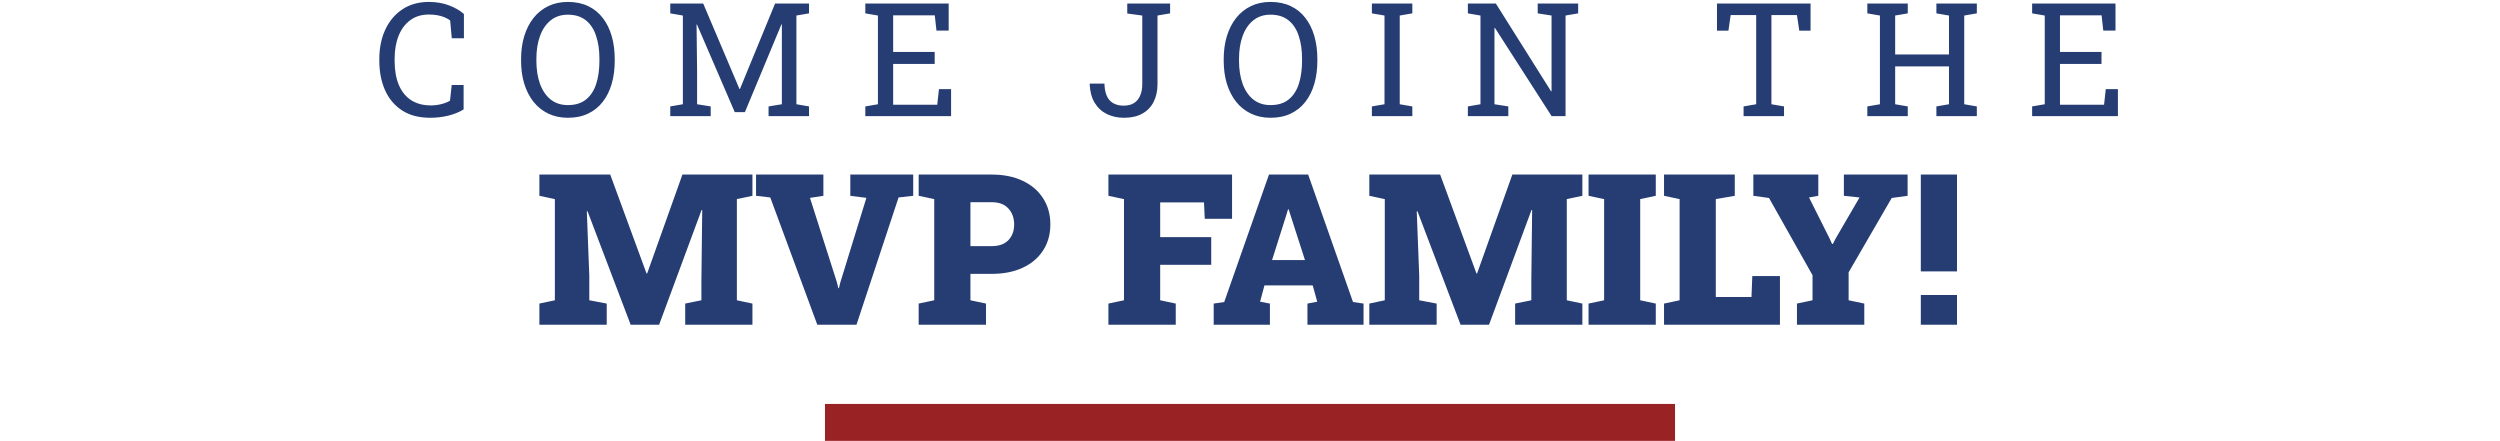
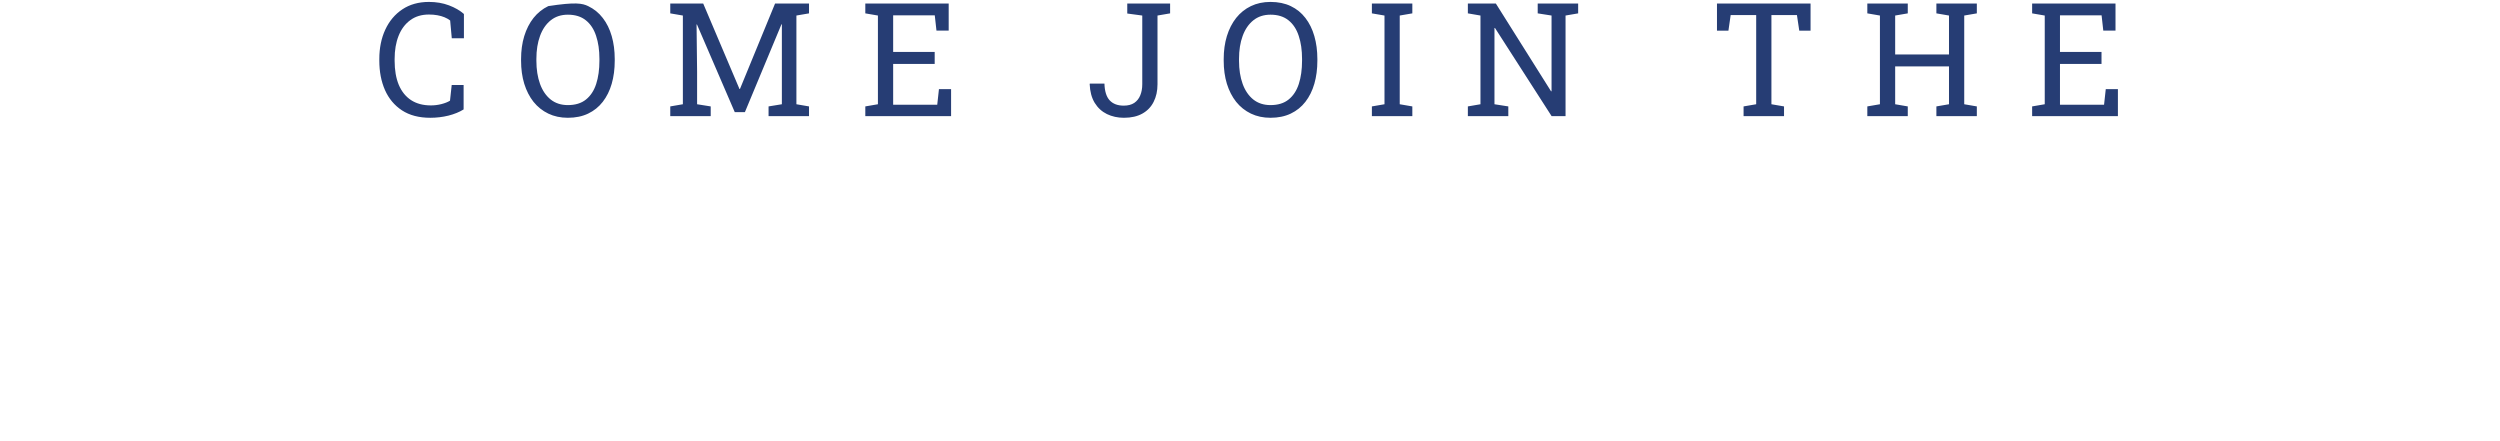
<svg xmlns="http://www.w3.org/2000/svg" width="947" height="167" viewBox="0 0 947 167" fill="none">
-   <path d="M162.989 44.615C158.712 44.615 155.138 43.678 152.267 41.803C149.415 39.928 147.267 37.359 145.821 34.098C144.396 30.836 143.683 27.135 143.683 22.994V22.379C143.683 18.199 144.435 14.488 145.939 11.246C147.443 7.984 149.601 5.416 152.413 3.541C155.226 1.666 158.585 0.729 162.491 0.729C165.245 0.729 167.765 1.158 170.05 2.018C172.335 2.877 174.23 3.971 175.734 5.299V14.498H171.134L170.519 7.76C169.894 7.271 169.171 6.861 168.351 6.529C167.55 6.197 166.652 5.943 165.655 5.768C164.679 5.592 163.614 5.504 162.462 5.504C159.669 5.504 157.306 6.227 155.372 7.672C153.439 9.098 151.974 11.07 150.978 13.59C149.982 16.109 149.484 19.02 149.484 22.32V22.994C149.484 26.568 150.011 29.625 151.066 32.164C152.14 34.684 153.693 36.607 155.724 37.935C157.775 39.264 160.265 39.928 163.195 39.928C164.562 39.928 165.9 39.762 167.208 39.43C168.517 39.098 169.601 38.668 170.46 38.141L171.105 32.193H175.616V41.451C174.015 42.447 172.101 43.228 169.874 43.795C167.648 44.342 165.353 44.615 162.989 44.615ZM215.107 44.615C212.354 44.615 209.883 44.088 207.695 43.033C205.508 41.978 203.643 40.494 202.1 38.58C200.576 36.647 199.404 34.361 198.584 31.725C197.783 29.088 197.383 26.178 197.383 22.994V22.379C197.383 19.215 197.783 16.314 198.584 13.678C199.404 11.021 200.576 8.727 202.1 6.793C203.643 4.859 205.508 3.365 207.695 2.311C209.883 1.256 212.354 0.729 215.107 0.729C218.018 0.729 220.576 1.256 222.783 2.311C224.99 3.365 226.836 4.859 228.32 6.793C229.824 8.727 230.957 11.021 231.719 13.678C232.48 16.314 232.861 19.215 232.861 22.379V22.994C232.861 26.178 232.48 29.088 231.719 31.725C230.957 34.361 229.824 36.647 228.32 38.58C226.836 40.494 224.99 41.978 222.783 43.033C220.576 44.088 218.018 44.615 215.107 44.615ZM215.107 39.81C217.939 39.81 220.225 39.107 221.963 37.701C223.721 36.295 225.01 34.332 225.83 31.812C226.65 29.273 227.061 26.334 227.061 22.994V22.32C227.061 19 226.641 16.09 225.801 13.59C224.98 11.07 223.691 9.107 221.934 7.701C220.176 6.275 217.9 5.562 215.107 5.562C212.549 5.562 210.381 6.275 208.604 7.701C206.826 9.127 205.479 11.1 204.561 13.619C203.643 16.119 203.184 19.02 203.184 22.32V22.994C203.184 26.314 203.643 29.244 204.561 31.783C205.479 34.303 206.826 36.275 208.604 37.701C210.381 39.107 212.549 39.81 215.107 39.81ZM253.895 44V40.309L258.671 39.488V5.885L253.895 5.064V1.344H258.671H266.376L280.116 33.717H280.292L293.593 1.344H306.454V5.064L301.679 5.885V39.488L306.454 40.309V44H291.132V40.309L296.171 39.488V27.125V9.225L296.024 9.195L282.167 42.477H278.329L264.003 9.254L263.856 9.283L264.061 27.125V39.488L269.218 40.309V44H253.895ZM327.781 44V40.309L332.556 39.488V5.885L327.781 5.064V1.344H359.363V11.598H354.734L354.089 5.797H338.328V19.684H354.06V24.225H338.328V39.664H355.027L355.671 33.775H360.271V44H327.781ZM425.747 44.615C423.384 44.615 421.236 44.147 419.302 43.209C417.388 42.272 415.845 40.855 414.673 38.961C413.521 37.066 412.886 34.693 412.769 31.842L412.827 31.666H418.364C418.443 34.537 419.097 36.647 420.327 37.994C421.577 39.342 423.355 40.016 425.659 40.016C427.28 40.016 428.609 39.674 429.644 38.99C430.679 38.287 431.441 37.33 431.929 36.119C432.437 34.889 432.691 33.482 432.691 31.9V5.885L427.007 5.123V1.344H443.237V5.064L438.462 5.885V31.9C438.462 34.44 437.974 36.666 436.997 38.58C436.04 40.494 434.614 41.978 432.72 43.033C430.845 44.088 428.521 44.615 425.747 44.615ZM481.264 44.615C478.51 44.615 476.039 44.088 473.852 43.033C471.664 41.978 469.799 40.494 468.256 38.58C466.732 36.647 465.561 34.361 464.74 31.725C463.939 29.088 463.539 26.178 463.539 22.994V22.379C463.539 19.215 463.939 16.314 464.74 13.678C465.561 11.021 466.732 8.727 468.256 6.793C469.799 4.859 471.664 3.365 473.852 2.311C476.039 1.256 478.51 0.729 481.264 0.729C484.174 0.729 486.732 1.256 488.939 2.311C491.146 3.365 492.992 4.859 494.477 6.793C495.98 8.727 497.113 11.021 497.875 13.678C498.637 16.314 499.018 19.215 499.018 22.379V22.994C499.018 26.178 498.637 29.088 497.875 31.725C497.113 34.361 495.98 36.647 494.477 38.58C492.992 40.494 491.146 41.978 488.939 43.033C486.732 44.088 484.174 44.615 481.264 44.615ZM481.264 39.81C484.096 39.81 486.381 39.107 488.119 37.701C489.877 36.295 491.166 34.332 491.986 31.812C492.807 29.273 493.217 26.334 493.217 22.994V22.32C493.217 19 492.797 16.09 491.957 13.59C491.137 11.07 489.848 9.107 488.09 7.701C486.332 6.275 484.057 5.562 481.264 5.562C478.705 5.562 476.537 6.275 474.76 7.701C472.982 9.127 471.635 11.1 470.717 13.619C469.799 16.119 469.34 19.02 469.34 22.32V22.994C469.34 26.314 469.799 29.244 470.717 31.783C471.635 34.303 472.982 36.275 474.76 37.701C476.537 39.107 478.705 39.81 481.264 39.81ZM519.671 44V40.309L524.446 39.488V5.885L519.671 5.064V1.344H534.993V5.064L530.218 5.885V39.488L534.993 40.309V44H519.671ZM556.027 44V40.309L560.802 39.488V5.885L556.027 5.064V1.344H560.802H566.632L587.55 34.596L587.726 34.537V5.885L582.482 5.064V1.344H593.029H597.804V5.064L593.029 5.885V44H587.755L566.281 10.572L566.105 10.631V39.488L571.349 40.309V44H556.027ZM660.468 44V40.309L665.243 39.488V5.709H655.575L654.726 11.627H650.39V1.344H685.839V11.627H681.562L680.683 5.709H671.015V39.488L675.79 40.309V44H660.468ZM707.342 44V40.309L712.117 39.488V5.885L707.342 5.064V1.344H722.664V5.064L717.889 5.885V20.621H738.279V5.885L733.504 5.064V1.344H738.279H744.051H748.826V5.064L744.051 5.885V39.488L748.826 40.309V44H733.504V40.309L738.279 39.488V25.162H717.889V39.488L722.664 40.309V44H707.342ZM769.772 44V40.309L774.548 39.488V5.885L769.772 5.064V1.344H801.354V11.598H796.725L796.081 5.797H780.319V19.684H796.052V24.225H780.319V39.664H797.018L797.663 33.775H802.263V44H769.772Z" fill="#263D74" />
-   <path d="M204.32 123V114.992L210.18 113.742V75.422L204.32 74.172V66.125H210.18H231.156L244.906 103.586H245.141L258.5 66.125H285.023V74.172L279.125 75.422V113.742L285.023 114.992V123H259.555V114.992L265.688 113.742V106.32L266 79.562L265.766 79.523L249.672 123H238.891L222.562 80.031L222.289 80.07L223.227 104.445V113.742L229.828 114.992V123H204.32ZM309.594 123L291.781 74.797L286.391 74.172V66.125H311.898V74.172L306.82 74.953L317.016 106.906L317.562 109.133H317.797L318.305 107.023L328.188 74.953L322.094 74.172V66.125H345.922V74.172L340.375 74.797L324.438 123H309.594ZM347.992 123V114.992L353.891 113.742V75.422L347.992 74.172V66.125H353.891H375.648C380.18 66.125 384.112 66.919 387.445 68.508C390.779 70.096 393.344 72.31 395.141 75.148C396.964 77.961 397.875 81.242 397.875 84.992C397.875 88.742 396.964 92.023 395.141 94.836C393.344 97.648 390.779 99.836 387.445 101.398C384.112 102.961 380.18 103.742 375.648 103.742H367.602V113.742L373.5 114.992V123H347.992ZM367.602 93.234H375.648C378.435 93.234 380.544 92.479 381.977 90.969C383.435 89.432 384.164 87.466 384.164 85.07C384.164 82.596 383.435 80.565 381.977 78.977C380.544 77.388 378.435 76.594 375.648 76.594H367.602V93.234ZM419.867 123V114.992L425.766 113.742V75.422L419.867 74.172V66.125H466.703V82.883H456.352L456.078 76.672H439.477V89.836H458.812V100.305H439.477V113.742L445.375 114.992V123H419.867ZM459.75 123V114.992L463.734 114.406L480.688 66.125H495.531L512.523 114.406L516.508 114.992V123H495.258V114.992L498.969 114.289L497.25 108.117H478.969L477.328 114.289L481.039 114.992V123H459.75ZM481.859 98.508H494.32L488.773 81.281L488.148 79.289H487.914L487.25 81.477L481.859 98.508ZM518.695 123V114.992L524.555 113.742V75.422L518.695 74.172V66.125H524.555H545.531L559.281 103.586H559.516L572.875 66.125H599.398V74.172L593.5 75.422V113.742L599.398 114.992V123H573.93V114.992L580.062 113.742V106.32L580.375 79.562L580.141 79.523L564.047 123H553.266L536.938 80.031L536.664 80.07L537.602 104.445V113.742L544.203 114.992V123H518.695ZM601.742 123V114.992L607.641 113.742V75.422L601.742 74.172V66.125H627.211V74.172L621.312 75.422V113.742L627.211 114.992V123H601.742ZM630.336 123V114.992L636.234 113.742V75.422L630.336 74.172V66.125H636.234H649.945H657.133V74.172L649.945 75.422V112.492H663.461L663.773 104.562H674.242V123H630.336ZM680.688 123V114.992L686.586 113.742V104.25L670.102 74.992L664.164 74.172V66.125H688.773V74.172L685.258 74.797L693.07 90.383L693.969 92.375H694.32L695.258 90.5L704.398 74.797L698.461 74.172V66.125H722.602V74.172L716.586 74.992L700.258 103.156V113.742L706.195 114.992V123H680.688ZM727.602 102.805V66.125H741.312V102.805H727.602ZM727.602 123V111.75H741.312V123H727.602Z" fill="#263D74" />
-   <rect x="312.5" y="153" width="322" height="14" fill="#992225" />
+   <path d="M162.989 44.615C158.712 44.615 155.138 43.678 152.267 41.803C149.415 39.928 147.267 37.359 145.821 34.098C144.396 30.836 143.683 27.135 143.683 22.994V22.379C143.683 18.199 144.435 14.488 145.939 11.246C147.443 7.984 149.601 5.416 152.413 3.541C155.226 1.666 158.585 0.729 162.491 0.729C165.245 0.729 167.765 1.158 170.05 2.018C172.335 2.877 174.23 3.971 175.734 5.299V14.498H171.134L170.519 7.76C169.894 7.271 169.171 6.861 168.351 6.529C167.55 6.197 166.652 5.943 165.655 5.768C164.679 5.592 163.614 5.504 162.462 5.504C159.669 5.504 157.306 6.227 155.372 7.672C153.439 9.098 151.974 11.07 150.978 13.59C149.982 16.109 149.484 19.02 149.484 22.32V22.994C149.484 26.568 150.011 29.625 151.066 32.164C152.14 34.684 153.693 36.607 155.724 37.935C157.775 39.264 160.265 39.928 163.195 39.928C164.562 39.928 165.9 39.762 167.208 39.43C168.517 39.098 169.601 38.668 170.46 38.141L171.105 32.193H175.616V41.451C174.015 42.447 172.101 43.228 169.874 43.795C167.648 44.342 165.353 44.615 162.989 44.615ZM215.107 44.615C212.354 44.615 209.883 44.088 207.695 43.033C205.508 41.978 203.643 40.494 202.1 38.58C200.576 36.647 199.404 34.361 198.584 31.725C197.783 29.088 197.383 26.178 197.383 22.994V22.379C197.383 19.215 197.783 16.314 198.584 13.678C199.404 11.021 200.576 8.727 202.1 6.793C203.643 4.859 205.508 3.365 207.695 2.311C218.018 0.729 220.576 1.256 222.783 2.311C224.99 3.365 226.836 4.859 228.32 6.793C229.824 8.727 230.957 11.021 231.719 13.678C232.48 16.314 232.861 19.215 232.861 22.379V22.994C232.861 26.178 232.48 29.088 231.719 31.725C230.957 34.361 229.824 36.647 228.32 38.58C226.836 40.494 224.99 41.978 222.783 43.033C220.576 44.088 218.018 44.615 215.107 44.615ZM215.107 39.81C217.939 39.81 220.225 39.107 221.963 37.701C223.721 36.295 225.01 34.332 225.83 31.812C226.65 29.273 227.061 26.334 227.061 22.994V22.32C227.061 19 226.641 16.09 225.801 13.59C224.98 11.07 223.691 9.107 221.934 7.701C220.176 6.275 217.9 5.562 215.107 5.562C212.549 5.562 210.381 6.275 208.604 7.701C206.826 9.127 205.479 11.1 204.561 13.619C203.643 16.119 203.184 19.02 203.184 22.32V22.994C203.184 26.314 203.643 29.244 204.561 31.783C205.479 34.303 206.826 36.275 208.604 37.701C210.381 39.107 212.549 39.81 215.107 39.81ZM253.895 44V40.309L258.671 39.488V5.885L253.895 5.064V1.344H258.671H266.376L280.116 33.717H280.292L293.593 1.344H306.454V5.064L301.679 5.885V39.488L306.454 40.309V44H291.132V40.309L296.171 39.488V27.125V9.225L296.024 9.195L282.167 42.477H278.329L264.003 9.254L263.856 9.283L264.061 27.125V39.488L269.218 40.309V44H253.895ZM327.781 44V40.309L332.556 39.488V5.885L327.781 5.064V1.344H359.363V11.598H354.734L354.089 5.797H338.328V19.684H354.06V24.225H338.328V39.664H355.027L355.671 33.775H360.271V44H327.781ZM425.747 44.615C423.384 44.615 421.236 44.147 419.302 43.209C417.388 42.272 415.845 40.855 414.673 38.961C413.521 37.066 412.886 34.693 412.769 31.842L412.827 31.666H418.364C418.443 34.537 419.097 36.647 420.327 37.994C421.577 39.342 423.355 40.016 425.659 40.016C427.28 40.016 428.609 39.674 429.644 38.99C430.679 38.287 431.441 37.33 431.929 36.119C432.437 34.889 432.691 33.482 432.691 31.9V5.885L427.007 5.123V1.344H443.237V5.064L438.462 5.885V31.9C438.462 34.44 437.974 36.666 436.997 38.58C436.04 40.494 434.614 41.978 432.72 43.033C430.845 44.088 428.521 44.615 425.747 44.615ZM481.264 44.615C478.51 44.615 476.039 44.088 473.852 43.033C471.664 41.978 469.799 40.494 468.256 38.58C466.732 36.647 465.561 34.361 464.74 31.725C463.939 29.088 463.539 26.178 463.539 22.994V22.379C463.539 19.215 463.939 16.314 464.74 13.678C465.561 11.021 466.732 8.727 468.256 6.793C469.799 4.859 471.664 3.365 473.852 2.311C476.039 1.256 478.51 0.729 481.264 0.729C484.174 0.729 486.732 1.256 488.939 2.311C491.146 3.365 492.992 4.859 494.477 6.793C495.98 8.727 497.113 11.021 497.875 13.678C498.637 16.314 499.018 19.215 499.018 22.379V22.994C499.018 26.178 498.637 29.088 497.875 31.725C497.113 34.361 495.98 36.647 494.477 38.58C492.992 40.494 491.146 41.978 488.939 43.033C486.732 44.088 484.174 44.615 481.264 44.615ZM481.264 39.81C484.096 39.81 486.381 39.107 488.119 37.701C489.877 36.295 491.166 34.332 491.986 31.812C492.807 29.273 493.217 26.334 493.217 22.994V22.32C493.217 19 492.797 16.09 491.957 13.59C491.137 11.07 489.848 9.107 488.09 7.701C486.332 6.275 484.057 5.562 481.264 5.562C478.705 5.562 476.537 6.275 474.76 7.701C472.982 9.127 471.635 11.1 470.717 13.619C469.799 16.119 469.34 19.02 469.34 22.32V22.994C469.34 26.314 469.799 29.244 470.717 31.783C471.635 34.303 472.982 36.275 474.76 37.701C476.537 39.107 478.705 39.81 481.264 39.81ZM519.671 44V40.309L524.446 39.488V5.885L519.671 5.064V1.344H534.993V5.064L530.218 5.885V39.488L534.993 40.309V44H519.671ZM556.027 44V40.309L560.802 39.488V5.885L556.027 5.064V1.344H560.802H566.632L587.55 34.596L587.726 34.537V5.885L582.482 5.064V1.344H593.029H597.804V5.064L593.029 5.885V44H587.755L566.281 10.572L566.105 10.631V39.488L571.349 40.309V44H556.027ZM660.468 44V40.309L665.243 39.488V5.709H655.575L654.726 11.627H650.39V1.344H685.839V11.627H681.562L680.683 5.709H671.015V39.488L675.79 40.309V44H660.468ZM707.342 44V40.309L712.117 39.488V5.885L707.342 5.064V1.344H722.664V5.064L717.889 5.885V20.621H738.279V5.885L733.504 5.064V1.344H738.279H744.051H748.826V5.064L744.051 5.885V39.488L748.826 40.309V44H733.504V40.309L738.279 39.488V25.162H717.889V39.488L722.664 40.309V44H707.342ZM769.772 44V40.309L774.548 39.488V5.885L769.772 5.064V1.344H801.354V11.598H796.725L796.081 5.797H780.319V19.684H796.052V24.225H780.319V39.664H797.018L797.663 33.775H802.263V44H769.772Z" fill="#263D74" />
</svg>